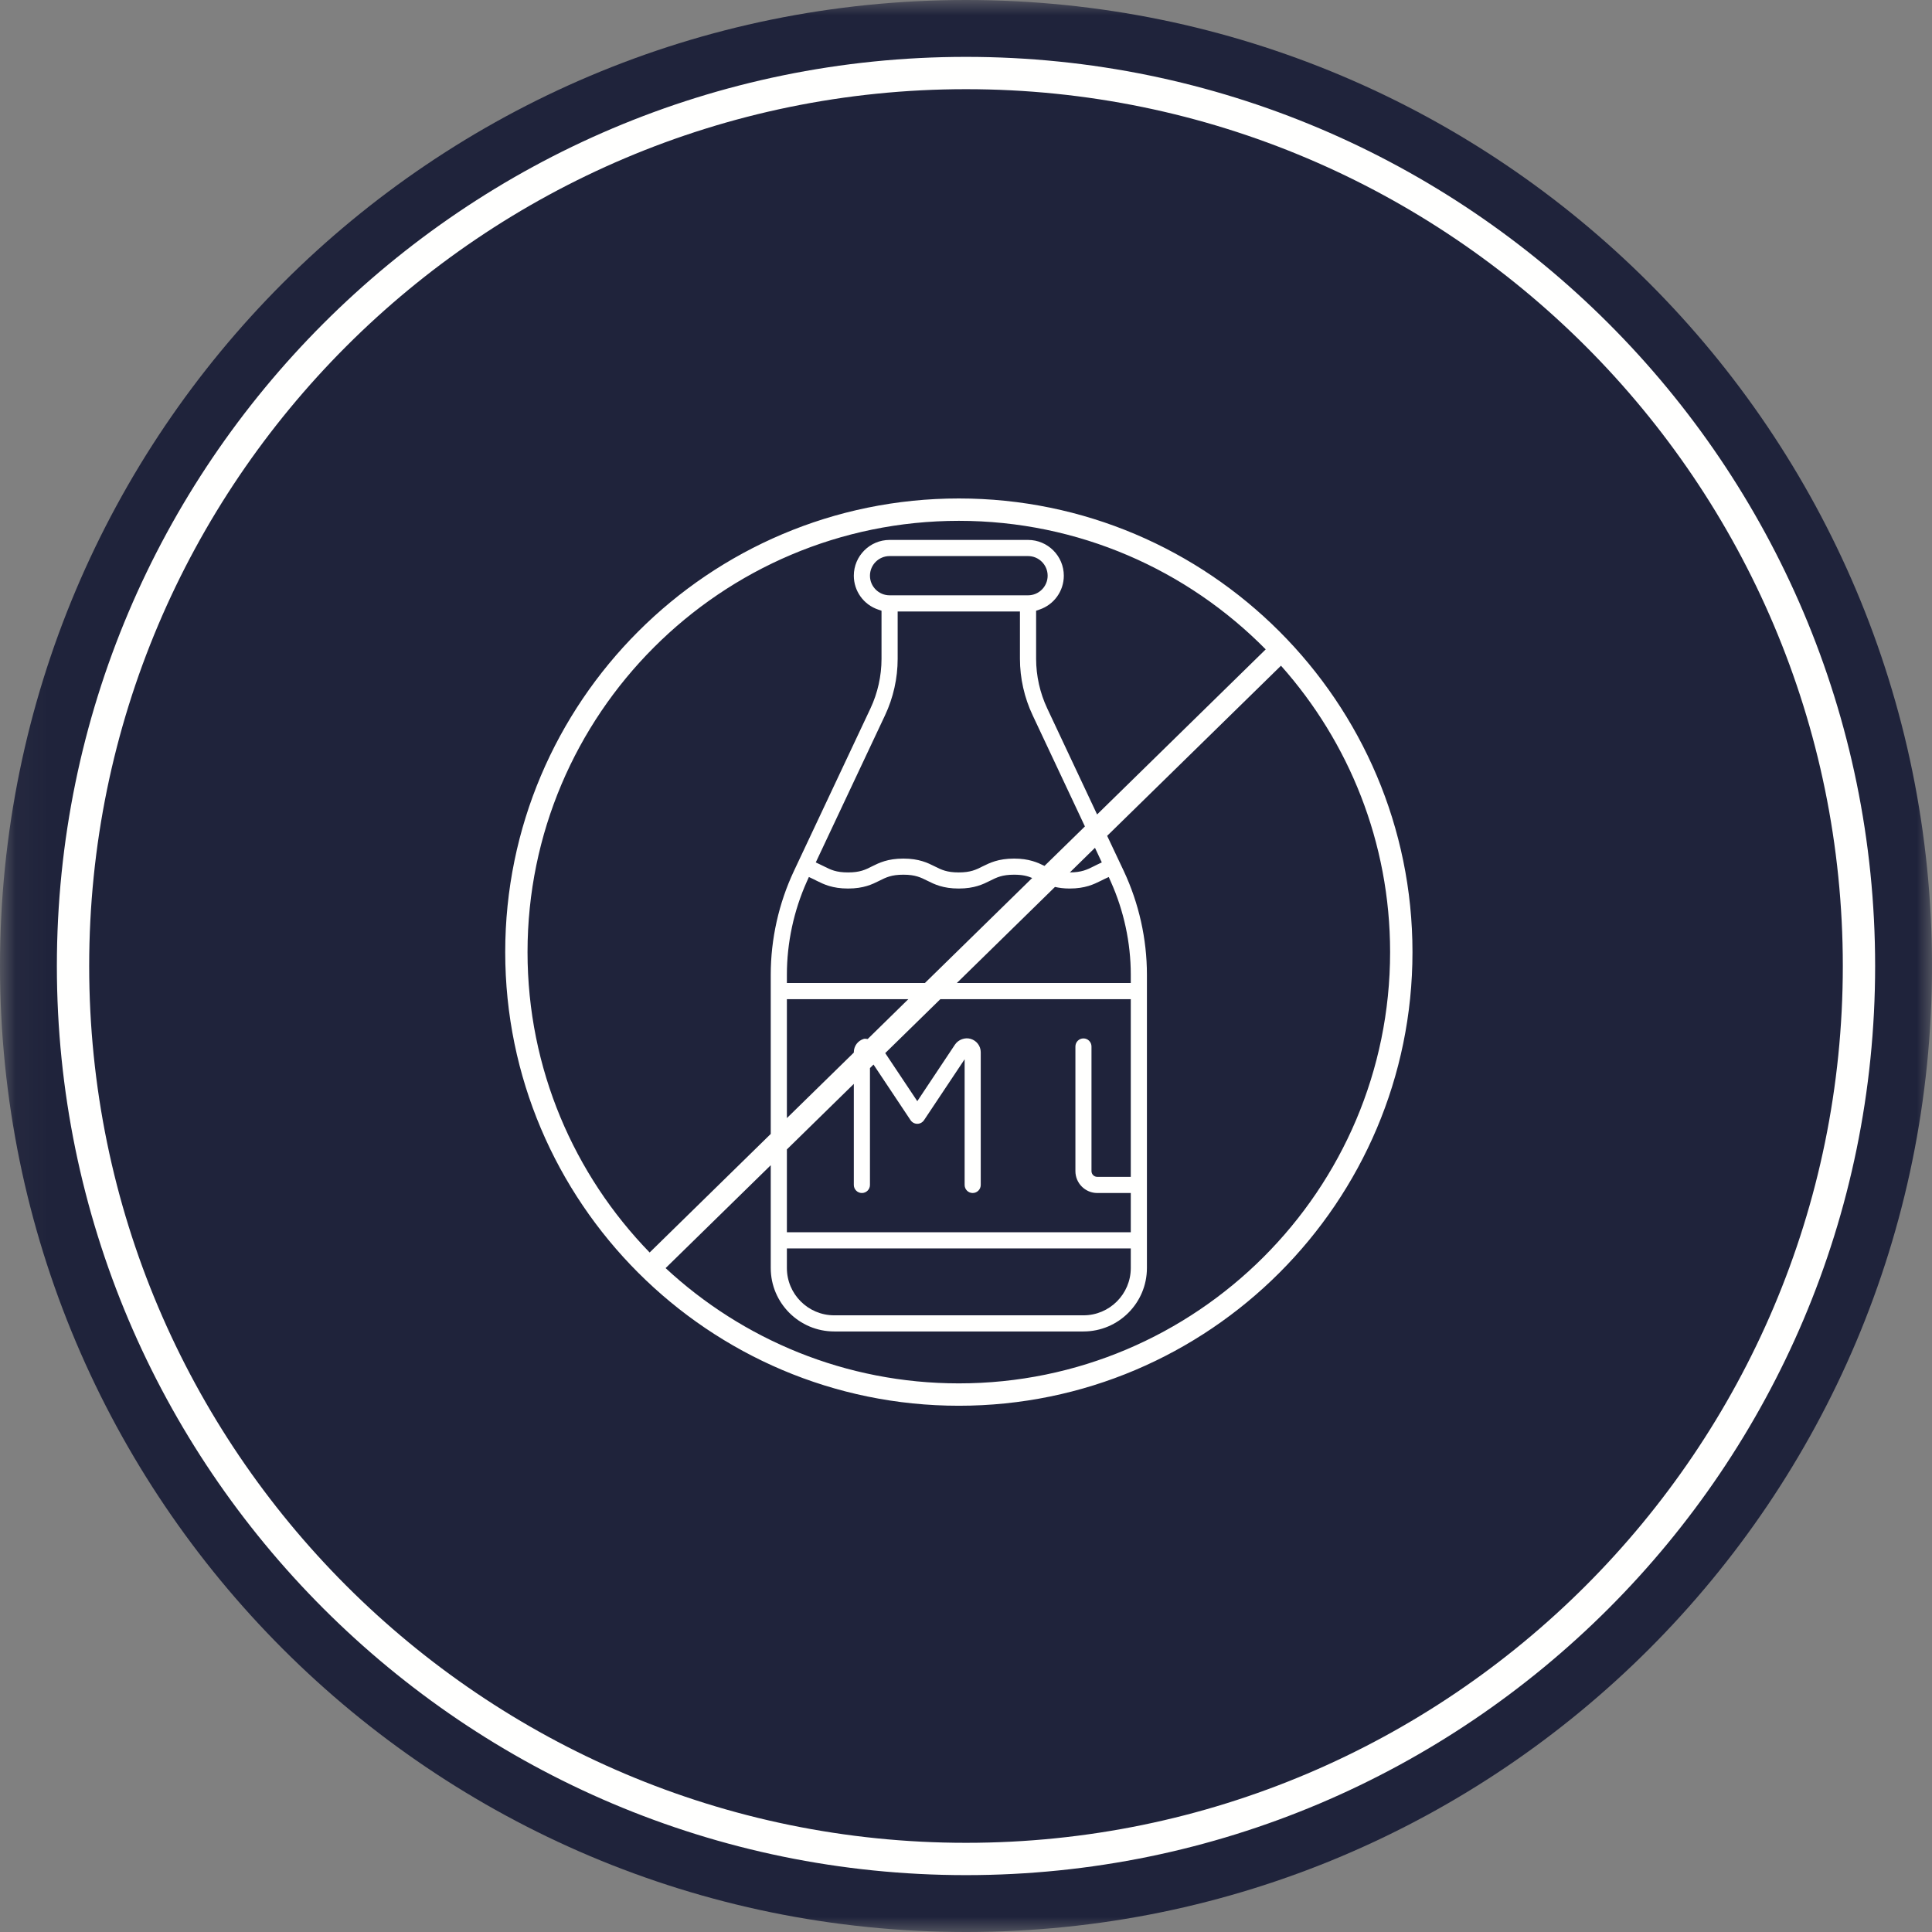
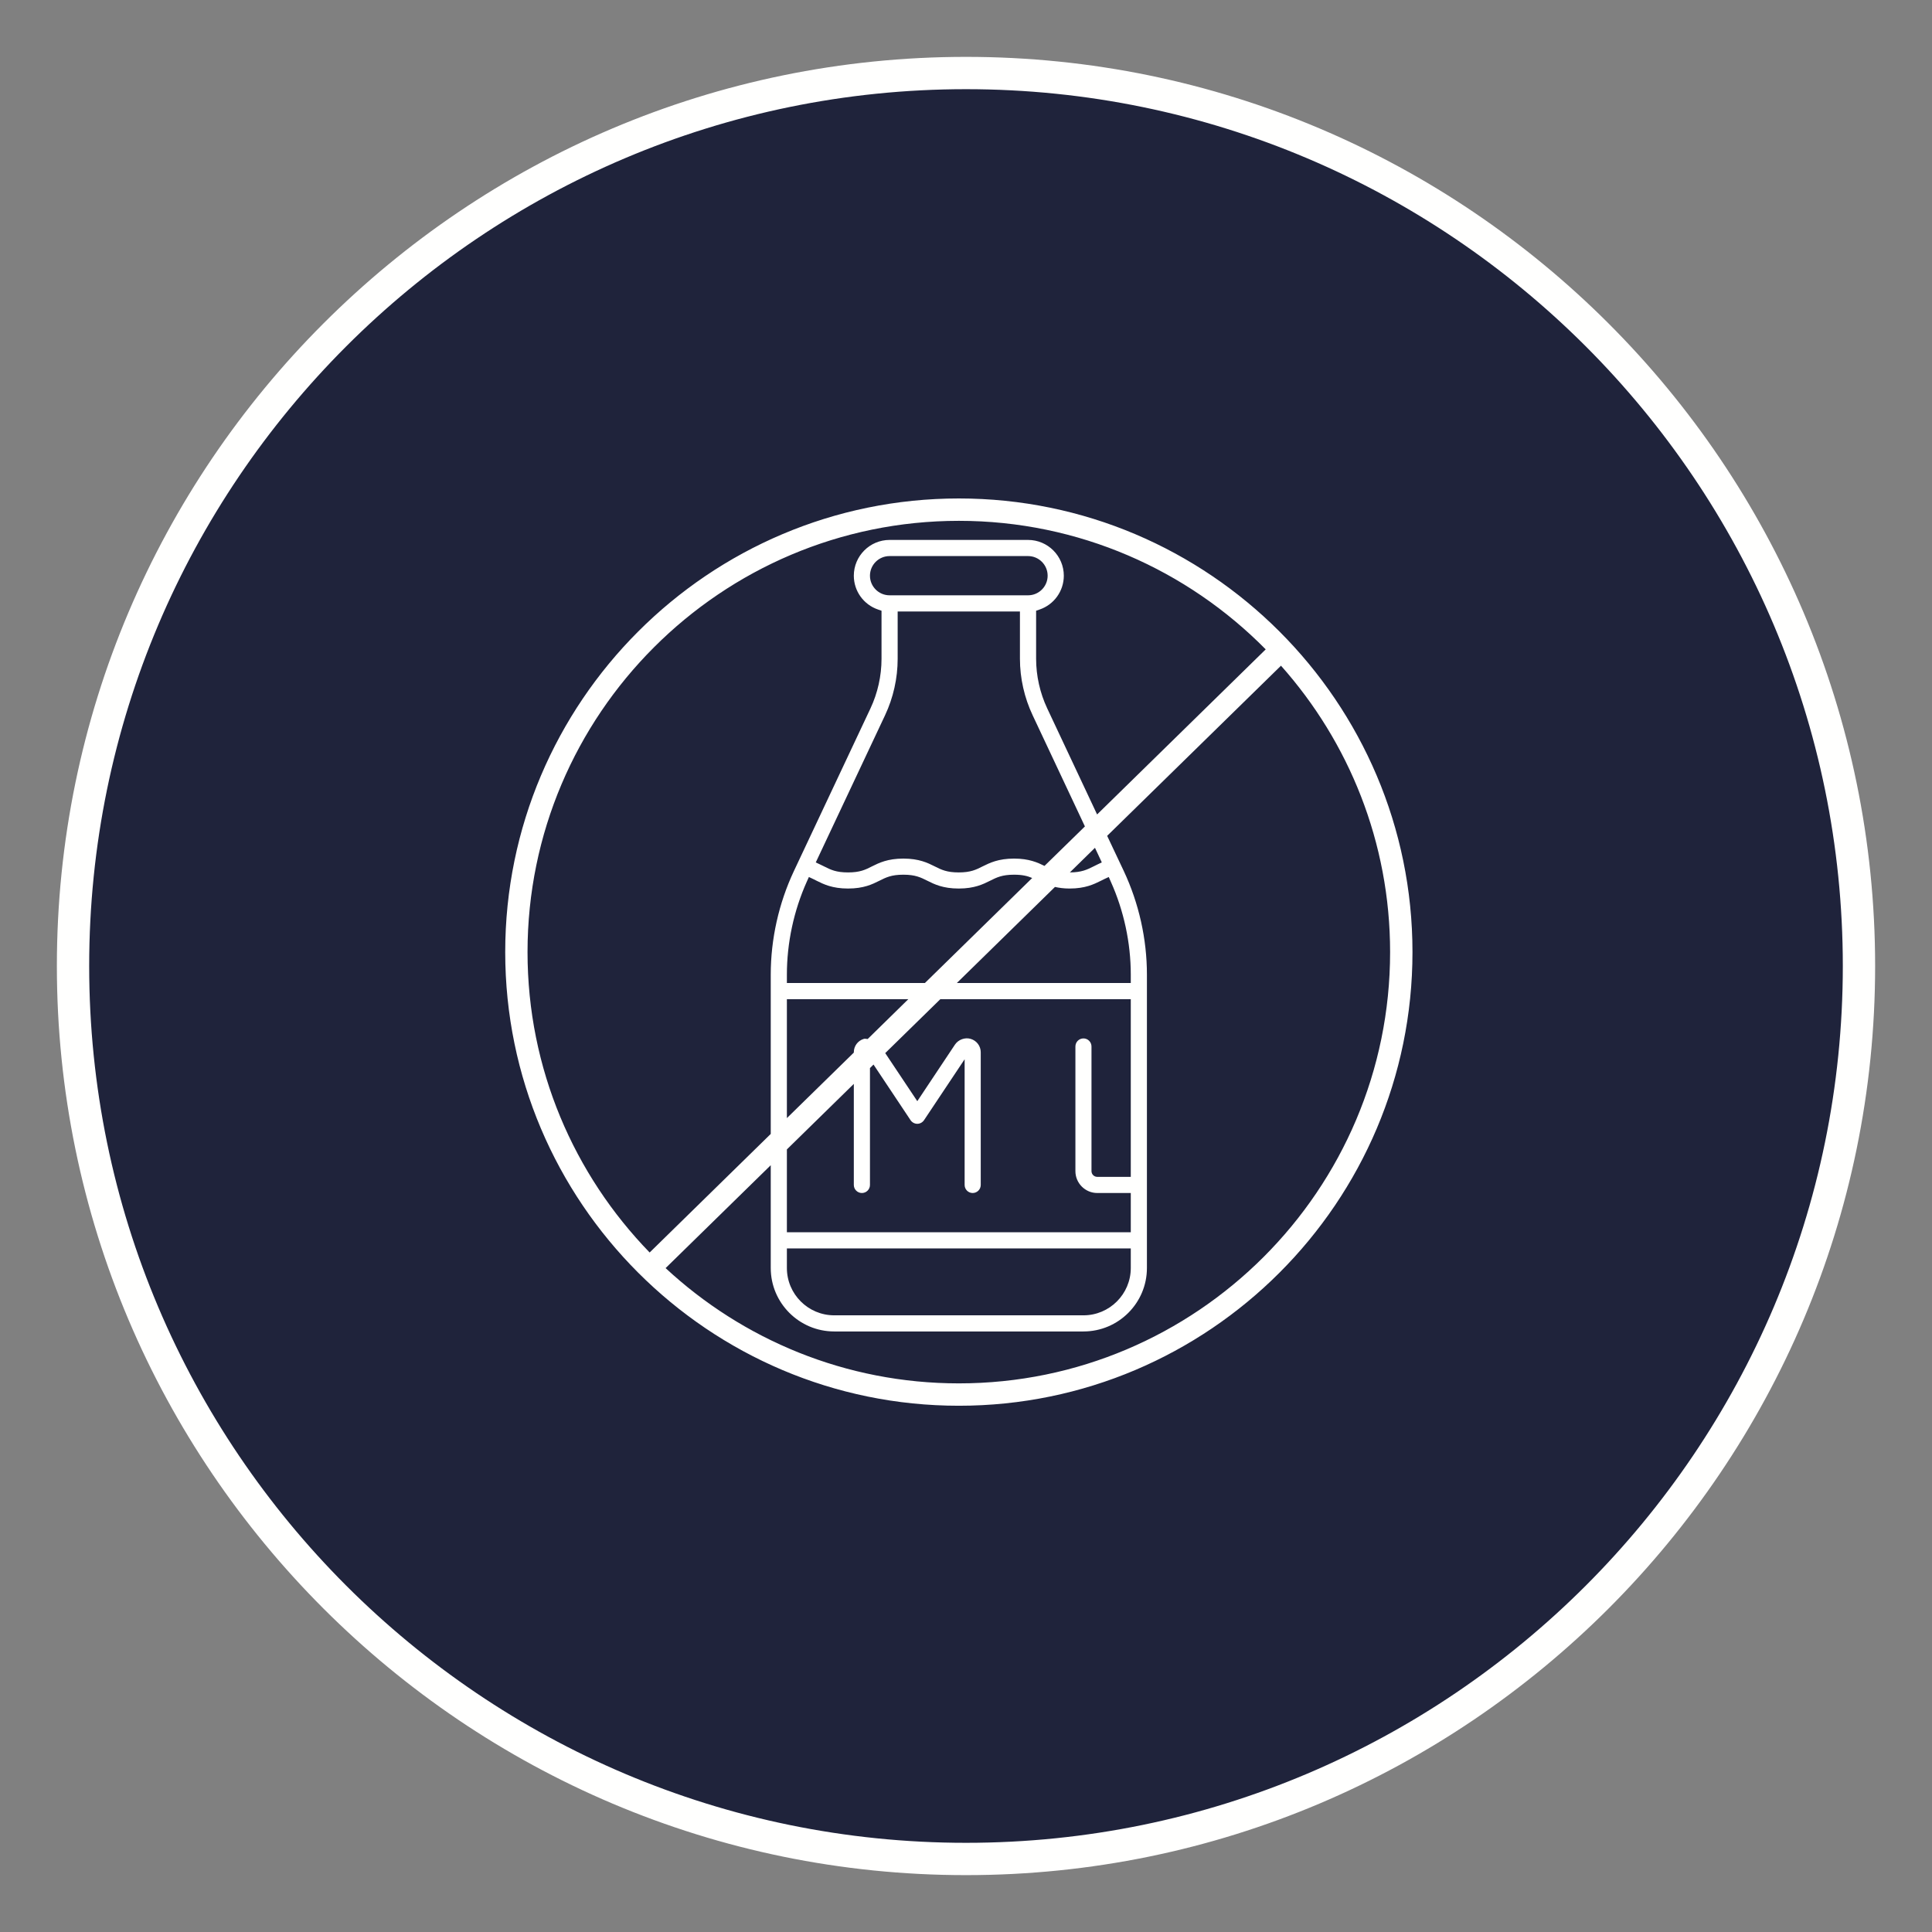
<svg xmlns="http://www.w3.org/2000/svg" xmlns:xlink="http://www.w3.org/1999/xlink" width="62px" height="62px" viewBox="0 0 62 62" version="1.1">
  <rect x="0" y="0" width="62" height="62" fill="#808080" stroke="none" />
  <title>ikonok</title>
  <desc>Created with Sketch.</desc>
  <defs>
-     <polygon id="path-1" points="0.06 0 62 0 62 62 0.06 62" />
-   </defs>
+     </defs>
  <g id="ikonok" stroke="none" stroke-width="1" fill="none" fill-rule="evenodd">
    <g id="Group-3">
      <mask id="mask-2" fill="white">
        <use xlink:href="#path-1" />
      </mask>
      <g id="Clip-2" />
-       <path d="M62,31 C62,48.121 48.121,62 31,62 C13.879,62 0,48.121 0,31 C0,13.879 13.879,0 31,0 C48.121,0 62,13.879 62,31" id="Fill-1" fill="#1F233B" mask="url(#mask-2)" />
    </g>
    <path d="M59.656,31 C59.656,46.826 46.826,59.656 31,59.656 C15.174,59.656 2.344,46.826 2.344,31 C2.344,15.174 15.174,2.344 31,2.344 C46.826,2.344 59.656,15.174 59.656,31" id="Fill-4" fill="#1F233B" />
    <path d="M31,2.862 C15.485,2.862 2.862,15.485 2.862,31 C2.862,46.515 15.485,59.138 31,59.138 C46.515,59.138 59.138,46.515 59.138,31 C59.138,15.485 46.515,2.862 31,2.862 Z M31,60.175 C14.913,60.175 1.825,47.087 1.825,31 C1.825,14.913 14.913,1.825 31,1.825 C47.087,1.825 60.175,14.913 60.175,31 C60.175,47.087 47.087,60.175 31,60.175 Z" id="Fill-5" fill="#FFFFFE" />
    <path d="M44.61,30.554 C44.61,38.187 38.401,44.394 30.771,44.394 C27.14,44.394 23.832,42.989 21.36,40.695 L24.734,37.393 L24.734,40.692 C24.734,41.815 25.648,42.728 26.771,42.728 L34.77,42.728 C35.892,42.728 36.806,41.815 36.806,40.692 L36.806,31.276 C36.806,30.134 36.548,28.984 36.063,27.951 L35.53,26.823 L41.108,21.363 C43.285,23.809 44.61,27.03 44.61,30.554 Z M27.918,18.475 C27.918,18.127 28.2,17.845 28.548,17.845 L32.991,17.845 C33.338,17.845 33.62,18.127 33.62,18.475 C33.62,18.822 33.338,19.104 32.991,19.104 L28.548,19.104 C28.2,19.104 27.918,18.822 27.918,18.475 Z M33.519,27.788 C33.301,27.681 33.027,27.553 32.542,27.553 C32.037,27.553 31.761,27.691 31.538,27.801 C31.322,27.911 31.148,27.997 30.766,27.997 C30.384,27.997 30.212,27.912 29.994,27.802 C29.772,27.691 29.495,27.553 28.99,27.553 C28.485,27.553 28.208,27.691 27.985,27.802 C27.769,27.912 27.597,27.997 27.214,27.997 C26.831,27.997 26.66,27.912 26.442,27.802 C26.399,27.781 26.36,27.762 26.321,27.743 L26.179,27.676 L28.401,22.956 C28.667,22.392 28.807,21.766 28.807,21.143 L28.807,19.623 L32.731,19.623 L32.731,21.141 C32.731,21.764 32.873,22.391 33.139,22.954 L34.816,26.521 L33.519,27.788 Z M35.358,27.675 L35.218,27.742 C35.176,27.763 35.136,27.783 35.097,27.802 C34.88,27.911 34.709,27.994 34.333,27.997 L35.139,27.207 L35.358,27.675 Z M30.706,31.546 L33.855,28.463 C33.988,28.492 34.137,28.514 34.323,28.514 C34.827,28.514 35.104,28.376 35.327,28.266 C35.364,28.248 35.4,28.229 35.435,28.212 L35.581,28.144 L35.646,28.291 C36.066,29.225 36.288,30.257 36.288,31.276 L36.288,31.546 L30.706,31.546 Z M25.252,31.546 L25.252,31.277 C25.252,30.258 25.473,29.226 25.892,28.291 L25.958,28.144 L26.104,28.213 C26.139,28.229 26.173,28.248 26.21,28.266 C26.432,28.376 26.709,28.514 27.214,28.514 C27.72,28.514 27.995,28.376 28.216,28.266 C28.435,28.156 28.606,28.07 28.99,28.07 C29.373,28.07 29.544,28.156 29.76,28.264 C29.983,28.376 30.26,28.514 30.767,28.514 C31.271,28.514 31.548,28.376 31.769,28.266 C31.987,28.156 32.16,28.07 32.542,28.07 C32.812,28.07 32.975,28.112 33.124,28.176 L29.681,31.546 L25.252,31.546 Z M29.15,32.064 L27.845,33.343 C27.802,33.343 27.761,33.326 27.72,33.339 C27.528,33.397 27.4,33.569 27.4,33.769 L27.4,33.779 L25.252,35.881 L25.252,32.064 L29.15,32.064 Z M25.252,40.064 L36.288,40.064 L36.288,40.692 C36.288,41.529 35.606,42.21 34.77,42.21 L26.771,42.21 C25.933,42.21 25.252,41.529 25.252,40.692 L25.252,40.064 Z M34.77,33.324 C34.626,33.324 34.511,33.44 34.511,33.583 L34.511,37.582 C34.511,37.97 34.825,38.285 35.214,38.285 L36.288,38.285 L36.288,39.545 L25.252,39.545 L25.252,36.886 L27.4,34.783 L27.4,38.026 C27.4,38.169 27.517,38.285 27.659,38.285 C27.802,38.285 27.918,38.169 27.918,38.026 L27.918,34.276 L28.032,34.163 L29.221,35.948 C29.269,36.02 29.351,36.064 29.437,36.064 C29.523,36.064 29.604,36.02 29.653,35.948 L30.956,33.993 L30.956,38.026 C30.956,38.169 31.072,38.285 31.214,38.285 C31.357,38.285 31.473,38.169 31.473,38.026 L31.473,33.769 C31.473,33.569 31.344,33.397 31.152,33.339 C30.969,33.283 30.755,33.361 30.647,33.521 L29.437,35.338 L28.408,33.795 L30.177,32.064 L36.288,32.064 L36.288,37.767 L35.214,37.767 C35.111,37.767 35.027,37.685 35.027,37.582 L35.027,33.583 C35.027,33.44 34.911,33.324 34.77,33.324 Z M16.929,30.554 C16.929,22.921 23.138,16.714 30.771,16.714 C34.62,16.714 38.107,18.294 40.618,20.839 L35.207,26.137 L33.606,22.732 C33.374,22.238 33.25,21.688 33.25,21.141 L33.25,19.599 L33.357,19.562 C33.825,19.405 34.139,18.967 34.139,18.475 C34.139,17.842 33.624,17.327 32.991,17.327 L28.548,17.327 C27.915,17.327 27.4,17.842 27.4,18.475 C27.4,18.967 27.714,19.405 28.182,19.562 L28.289,19.599 L28.289,21.143 C28.289,21.691 28.166,22.241 27.933,22.736 L25.478,27.951 C24.992,28.984 24.734,30.135 24.734,31.277 L24.734,36.389 L20.848,40.194 C18.424,37.699 16.929,34.298 16.929,30.554 Z M30.771,15.996 C22.742,15.996 16.213,22.527 16.213,30.554 C16.213,38.581 22.742,45.112 30.771,45.112 C38.797,45.112 45.328,38.581 45.328,30.554 C45.328,22.527 38.797,15.996 30.771,15.996 Z" id="Fill-6" fill="#FFFFFE" />
  </g>
</svg>